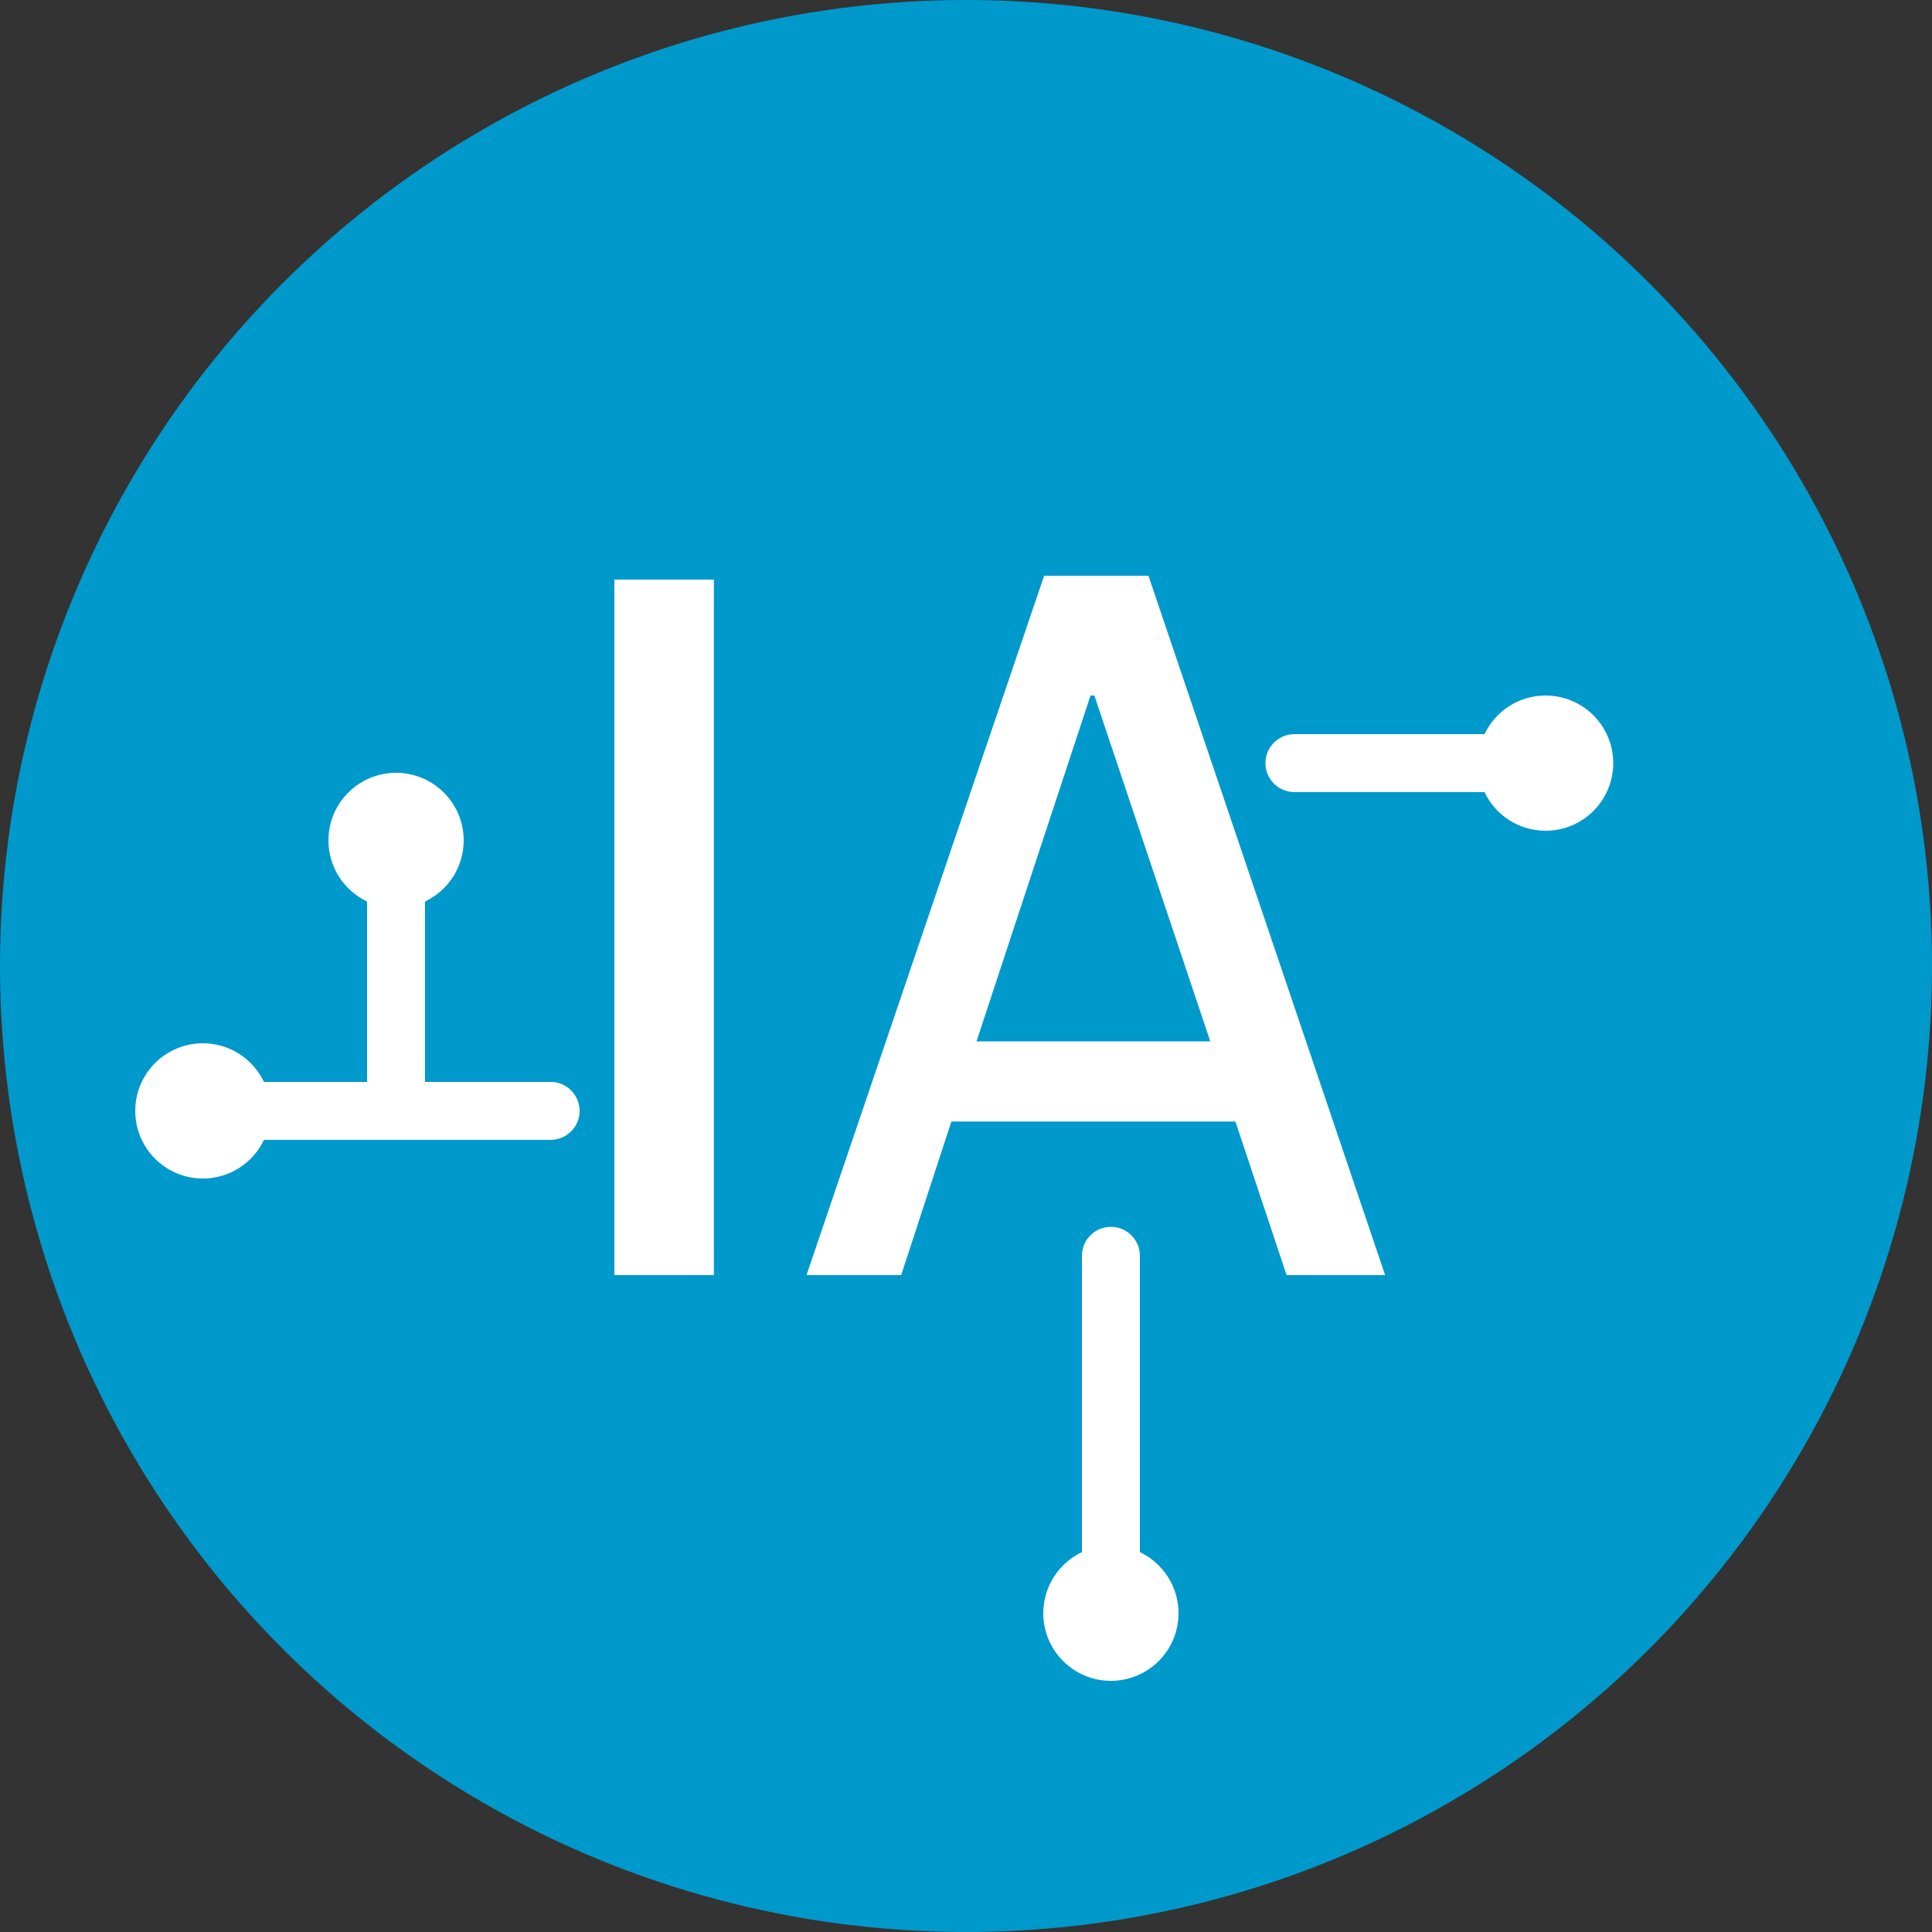
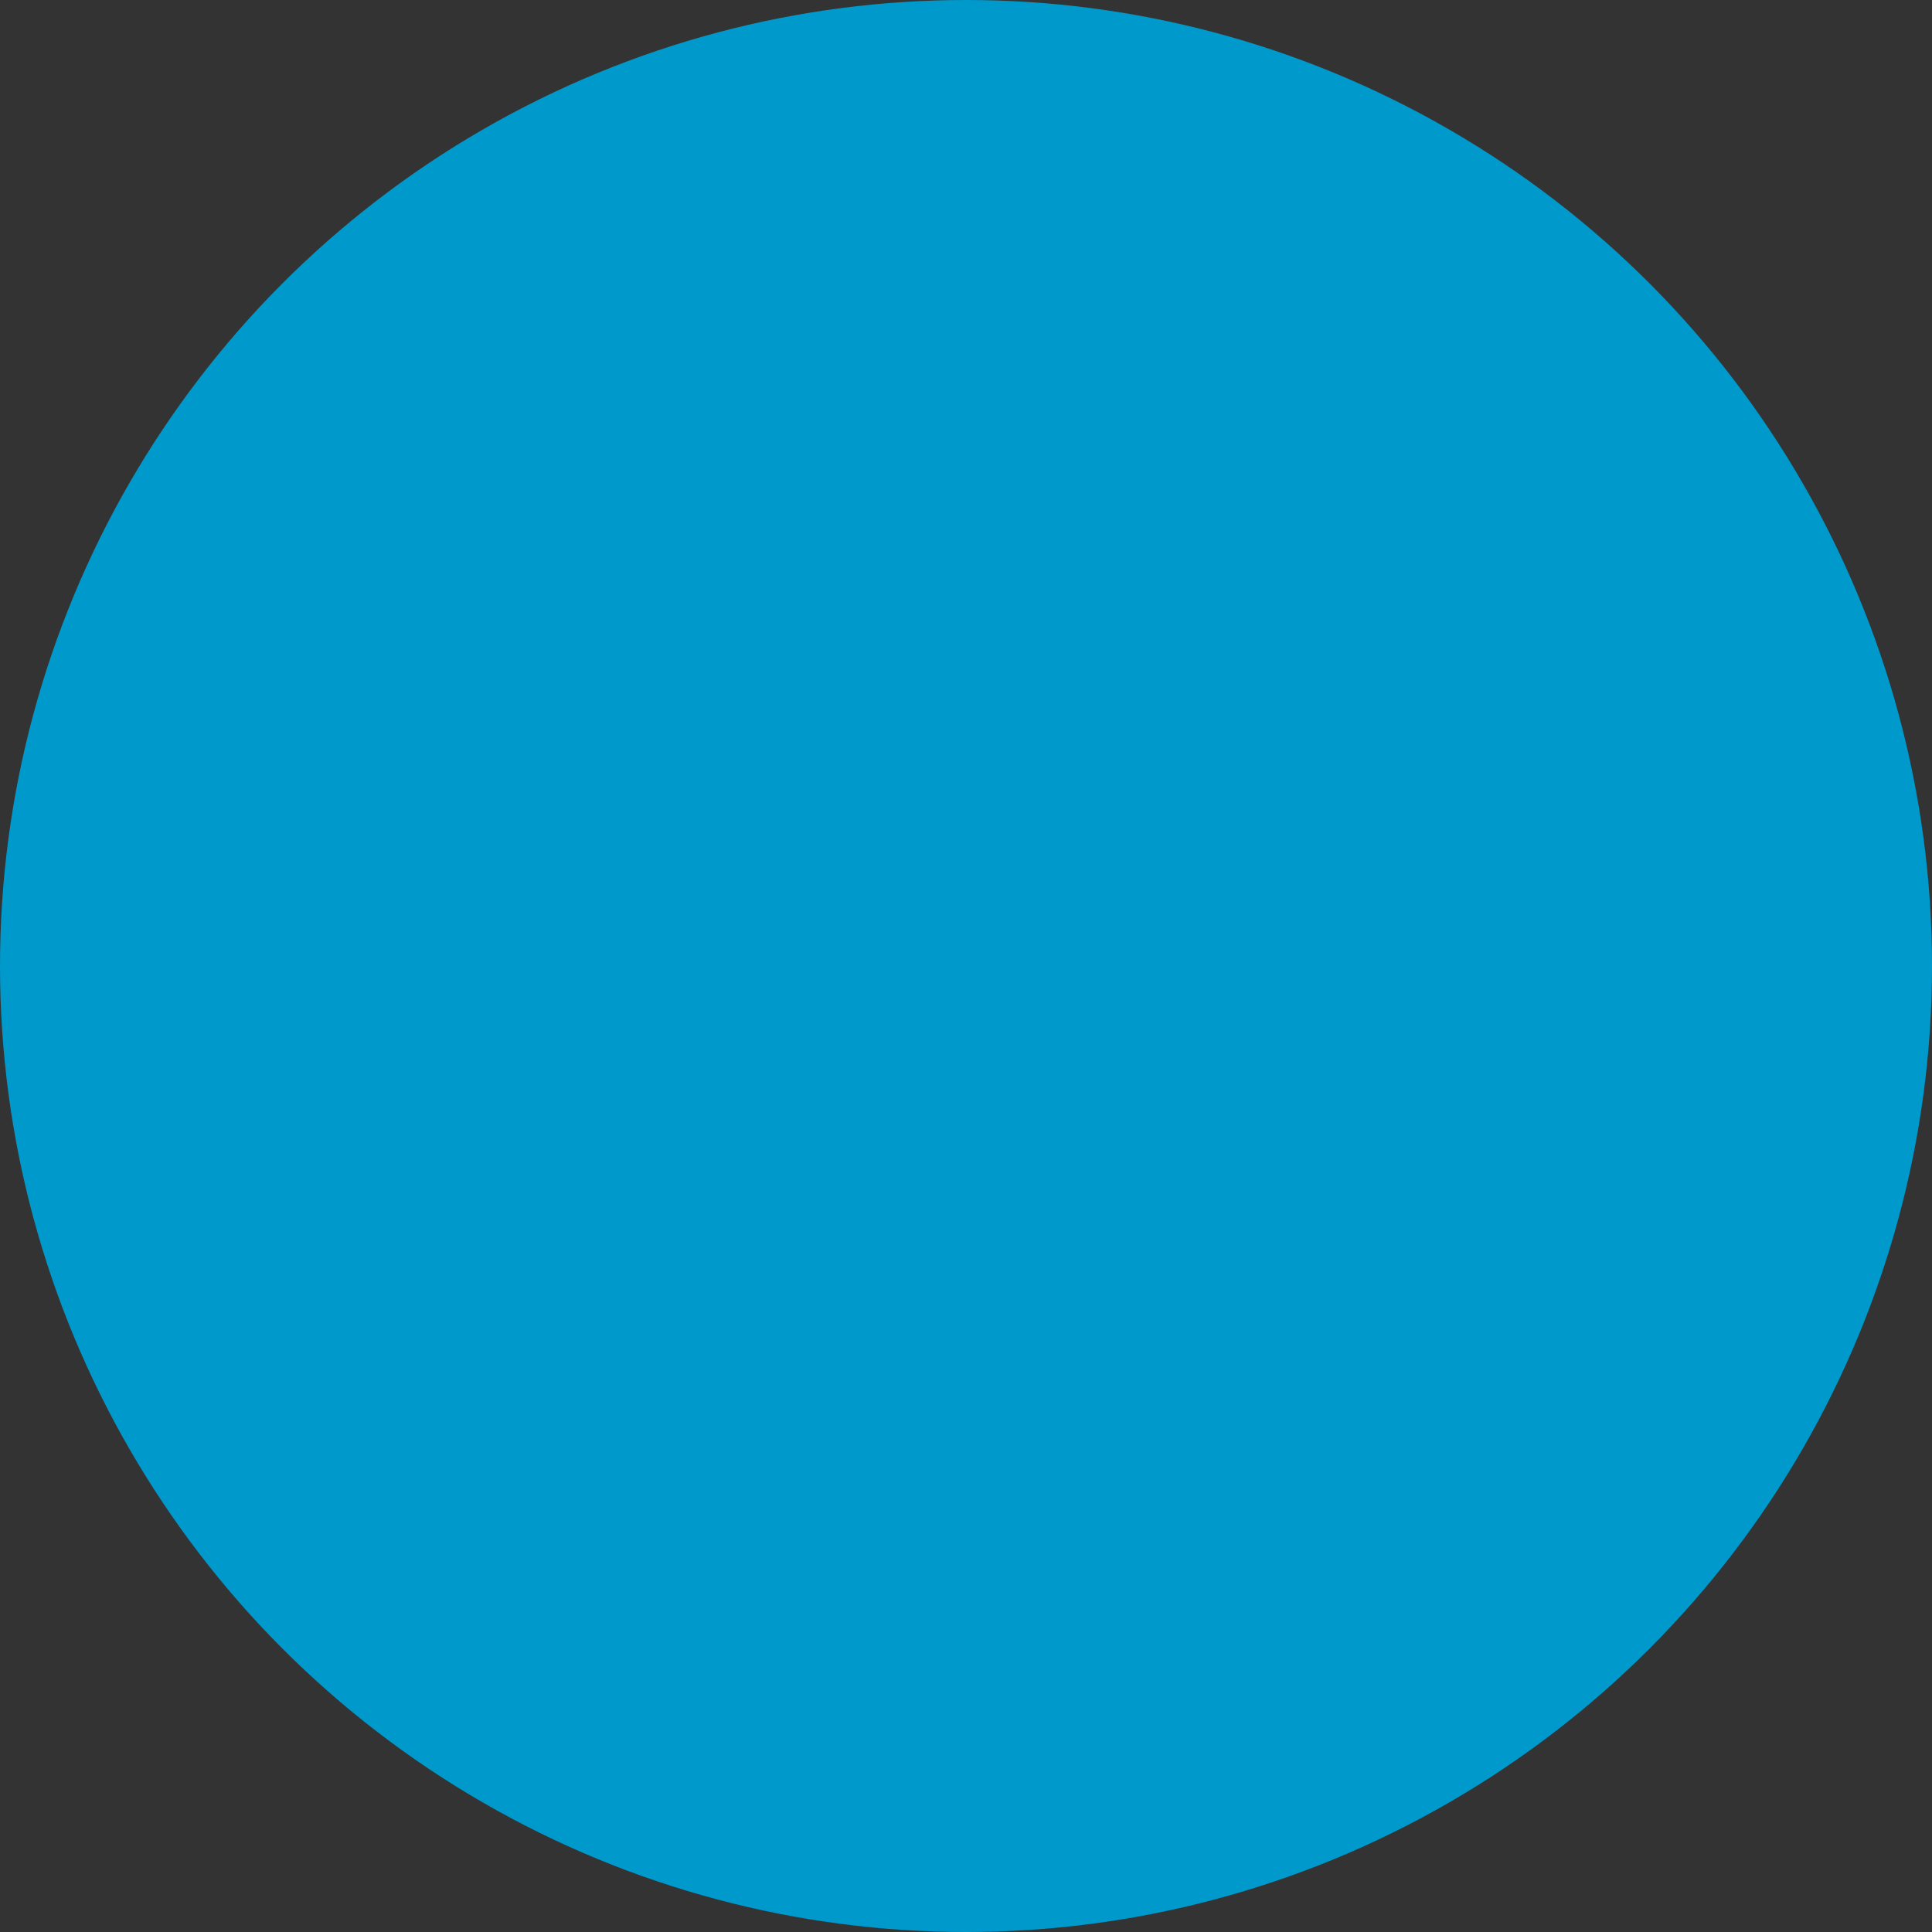
<svg xmlns="http://www.w3.org/2000/svg" width="100" height="100" viewBox="0 0 100 100" fill="none">
  <rect x="0" y="0" width="100" height="100" fill="#333333" stroke="none" />
  <circle cx="50" cy="50" r="50" fill="#0099CC" />
-   <path fill-rule="evenodd" clip-rule="evenodd" d="M31.8 66V30H36.95V66H31.8ZM41.744 66L54.044 29.8H59.444L71.694 66H66.594L63.944 58.05H49.244L46.644 66H41.744ZM50.544 53.9H62.644L56.644 36H56.444L50.544 53.9ZM65.5 39.5C65.5 38.672 66.172 38 67 38H76.837C77.398 36.818 78.604 36 80 36C81.933 36 83.5 37.567 83.5 39.5C83.5 41.433 81.933 43 80 43C78.604 43 77.398 42.182 76.837 41H67C66.172 41 65.5 40.328 65.5 39.5ZM56 80.337V65C56 64.172 56.672 63.5 57.5 63.5C58.328 63.5 59 64.172 59 65V80.337C60.182 80.899 61 82.104 61 83.5C61 85.433 59.433 87 57.5 87C55.567 87 54 85.433 54 83.5C54 82.104 54.818 80.899 56 80.337ZM13.663 56H19V46.663C17.817 46.101 17 44.896 17 43.5C17 41.567 18.567 40 20.5 40C22.433 40 24 41.567 24 43.5C24 44.896 23.183 46.101 22 46.663V56H28.5C29.328 56 30 56.672 30 57.5C30 58.328 29.328 59 28.5 59H13.663C13.101 60.182 11.896 61 10.5 61C8.567 61 7 59.433 7 57.5C7 55.567 8.567 54 10.5 54C11.896 54 13.101 54.818 13.663 56Z" fill="white" />
</svg>